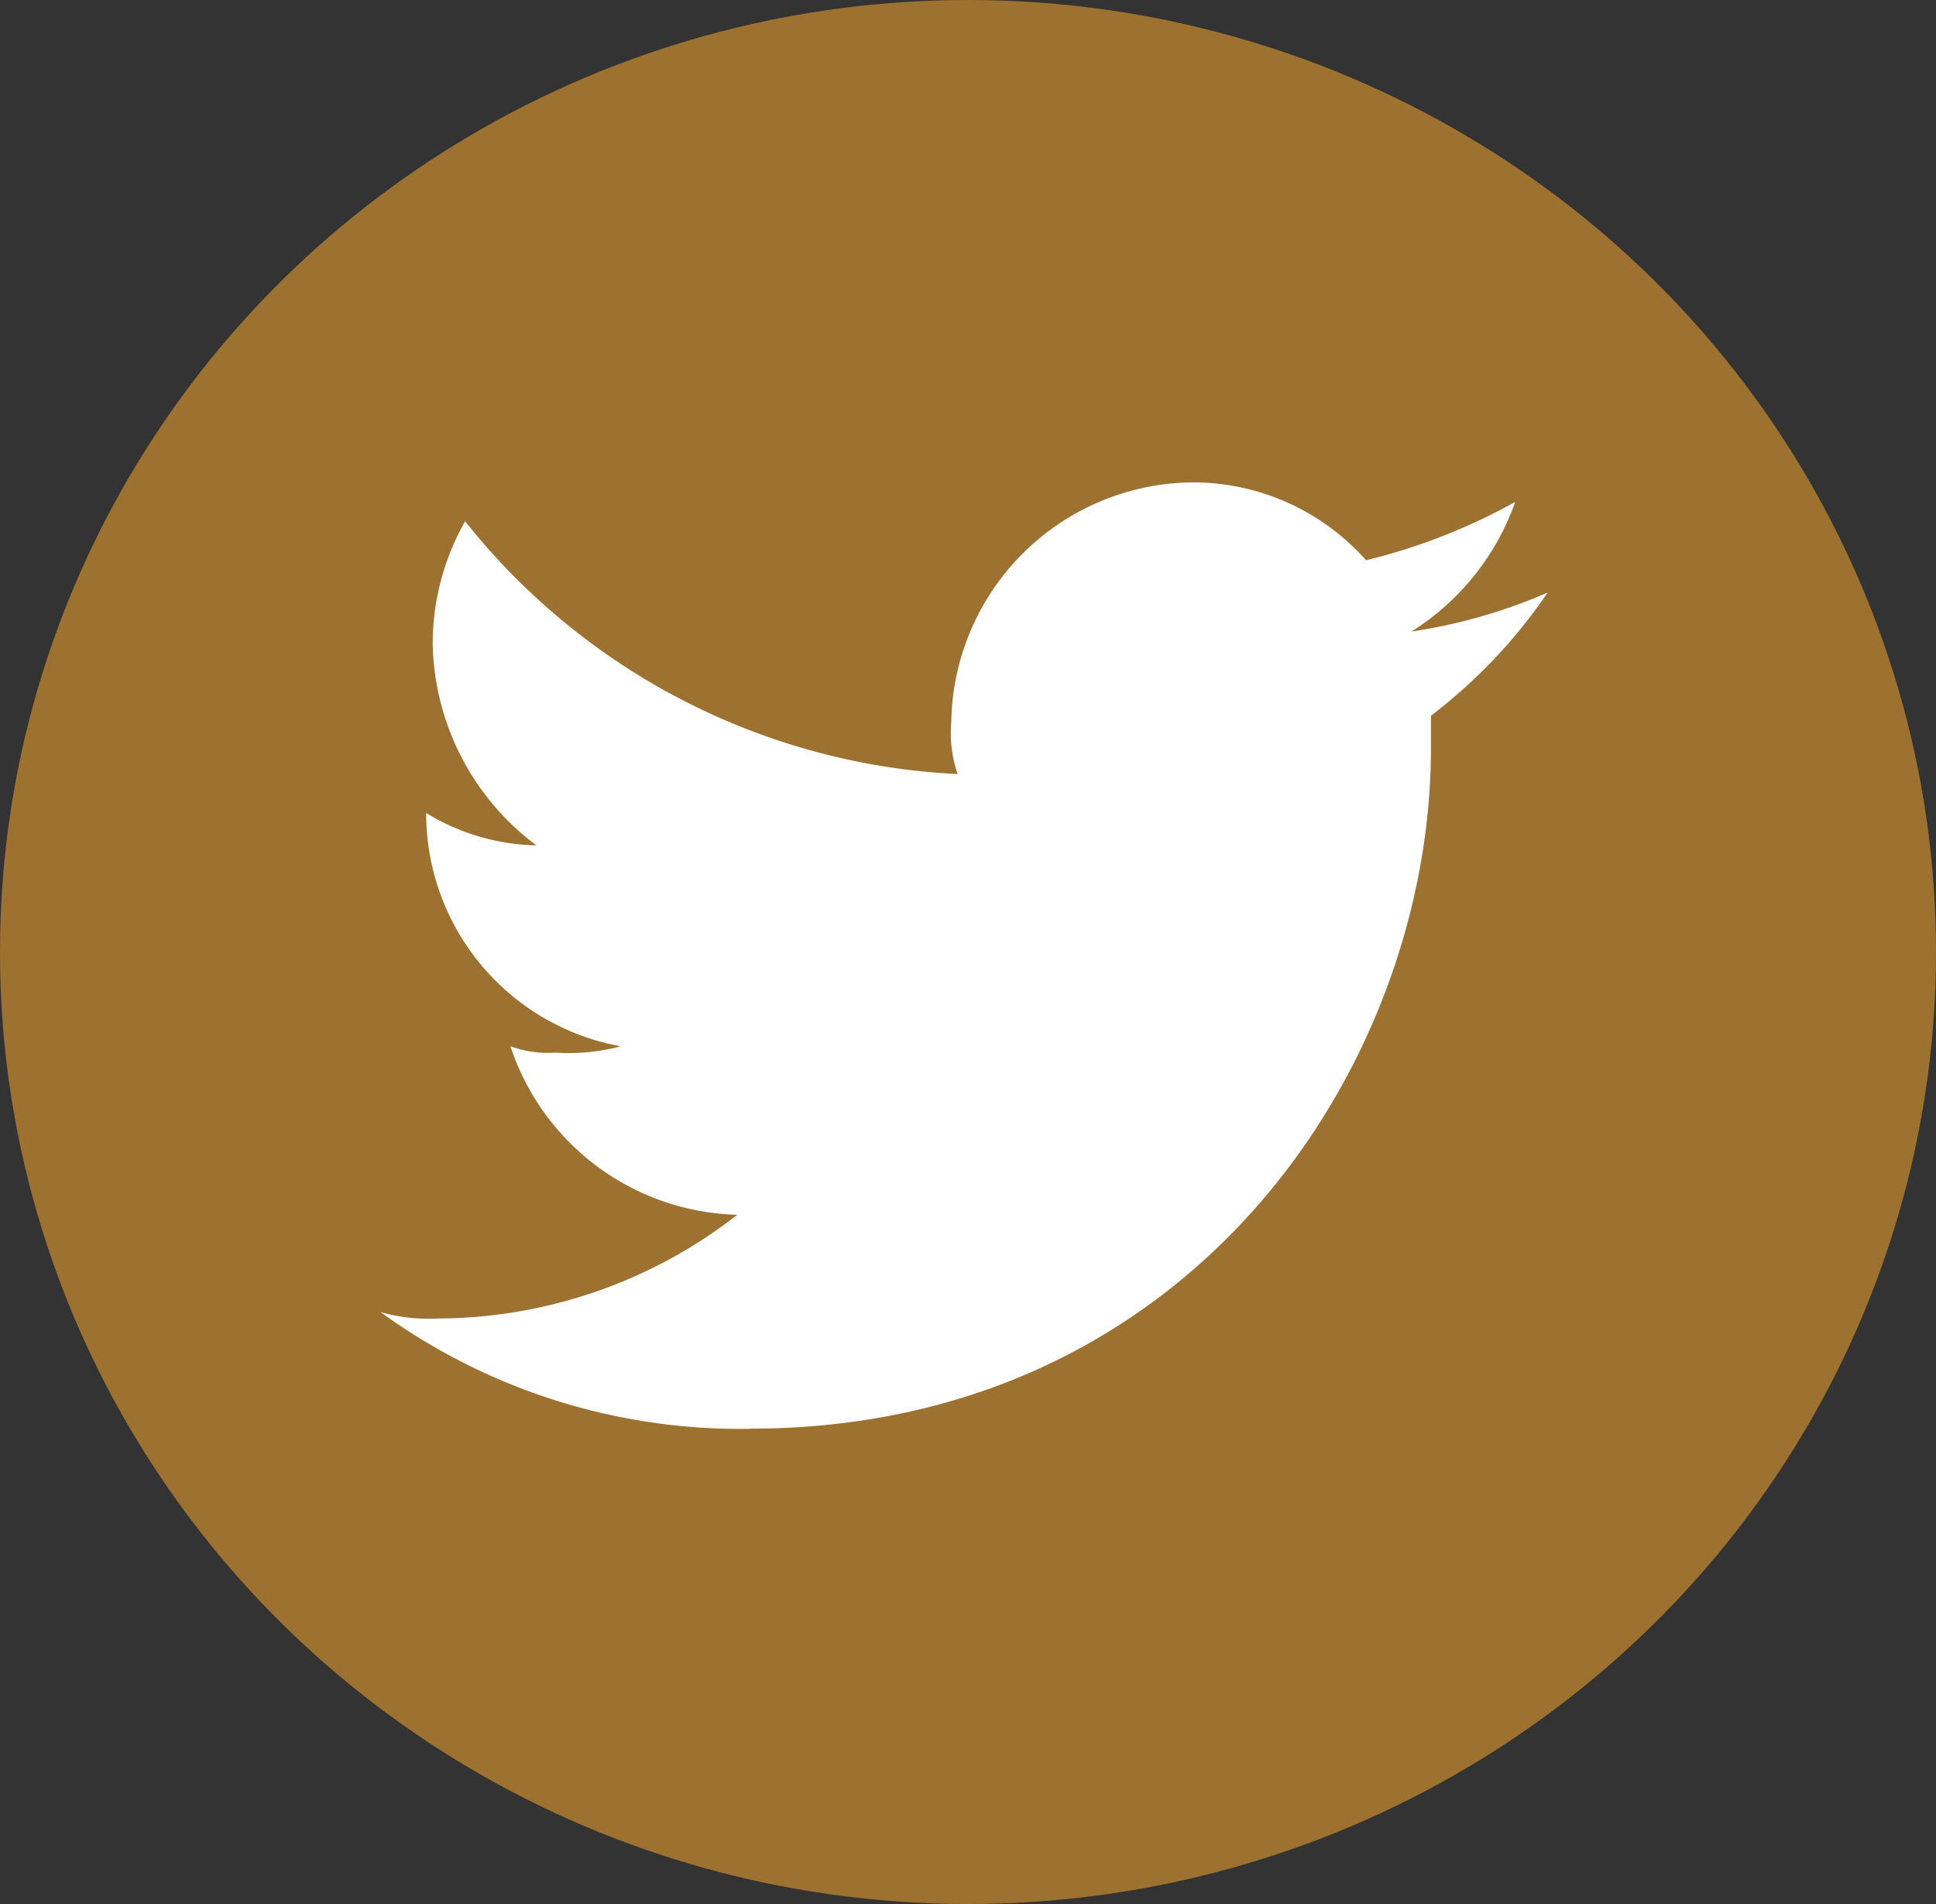
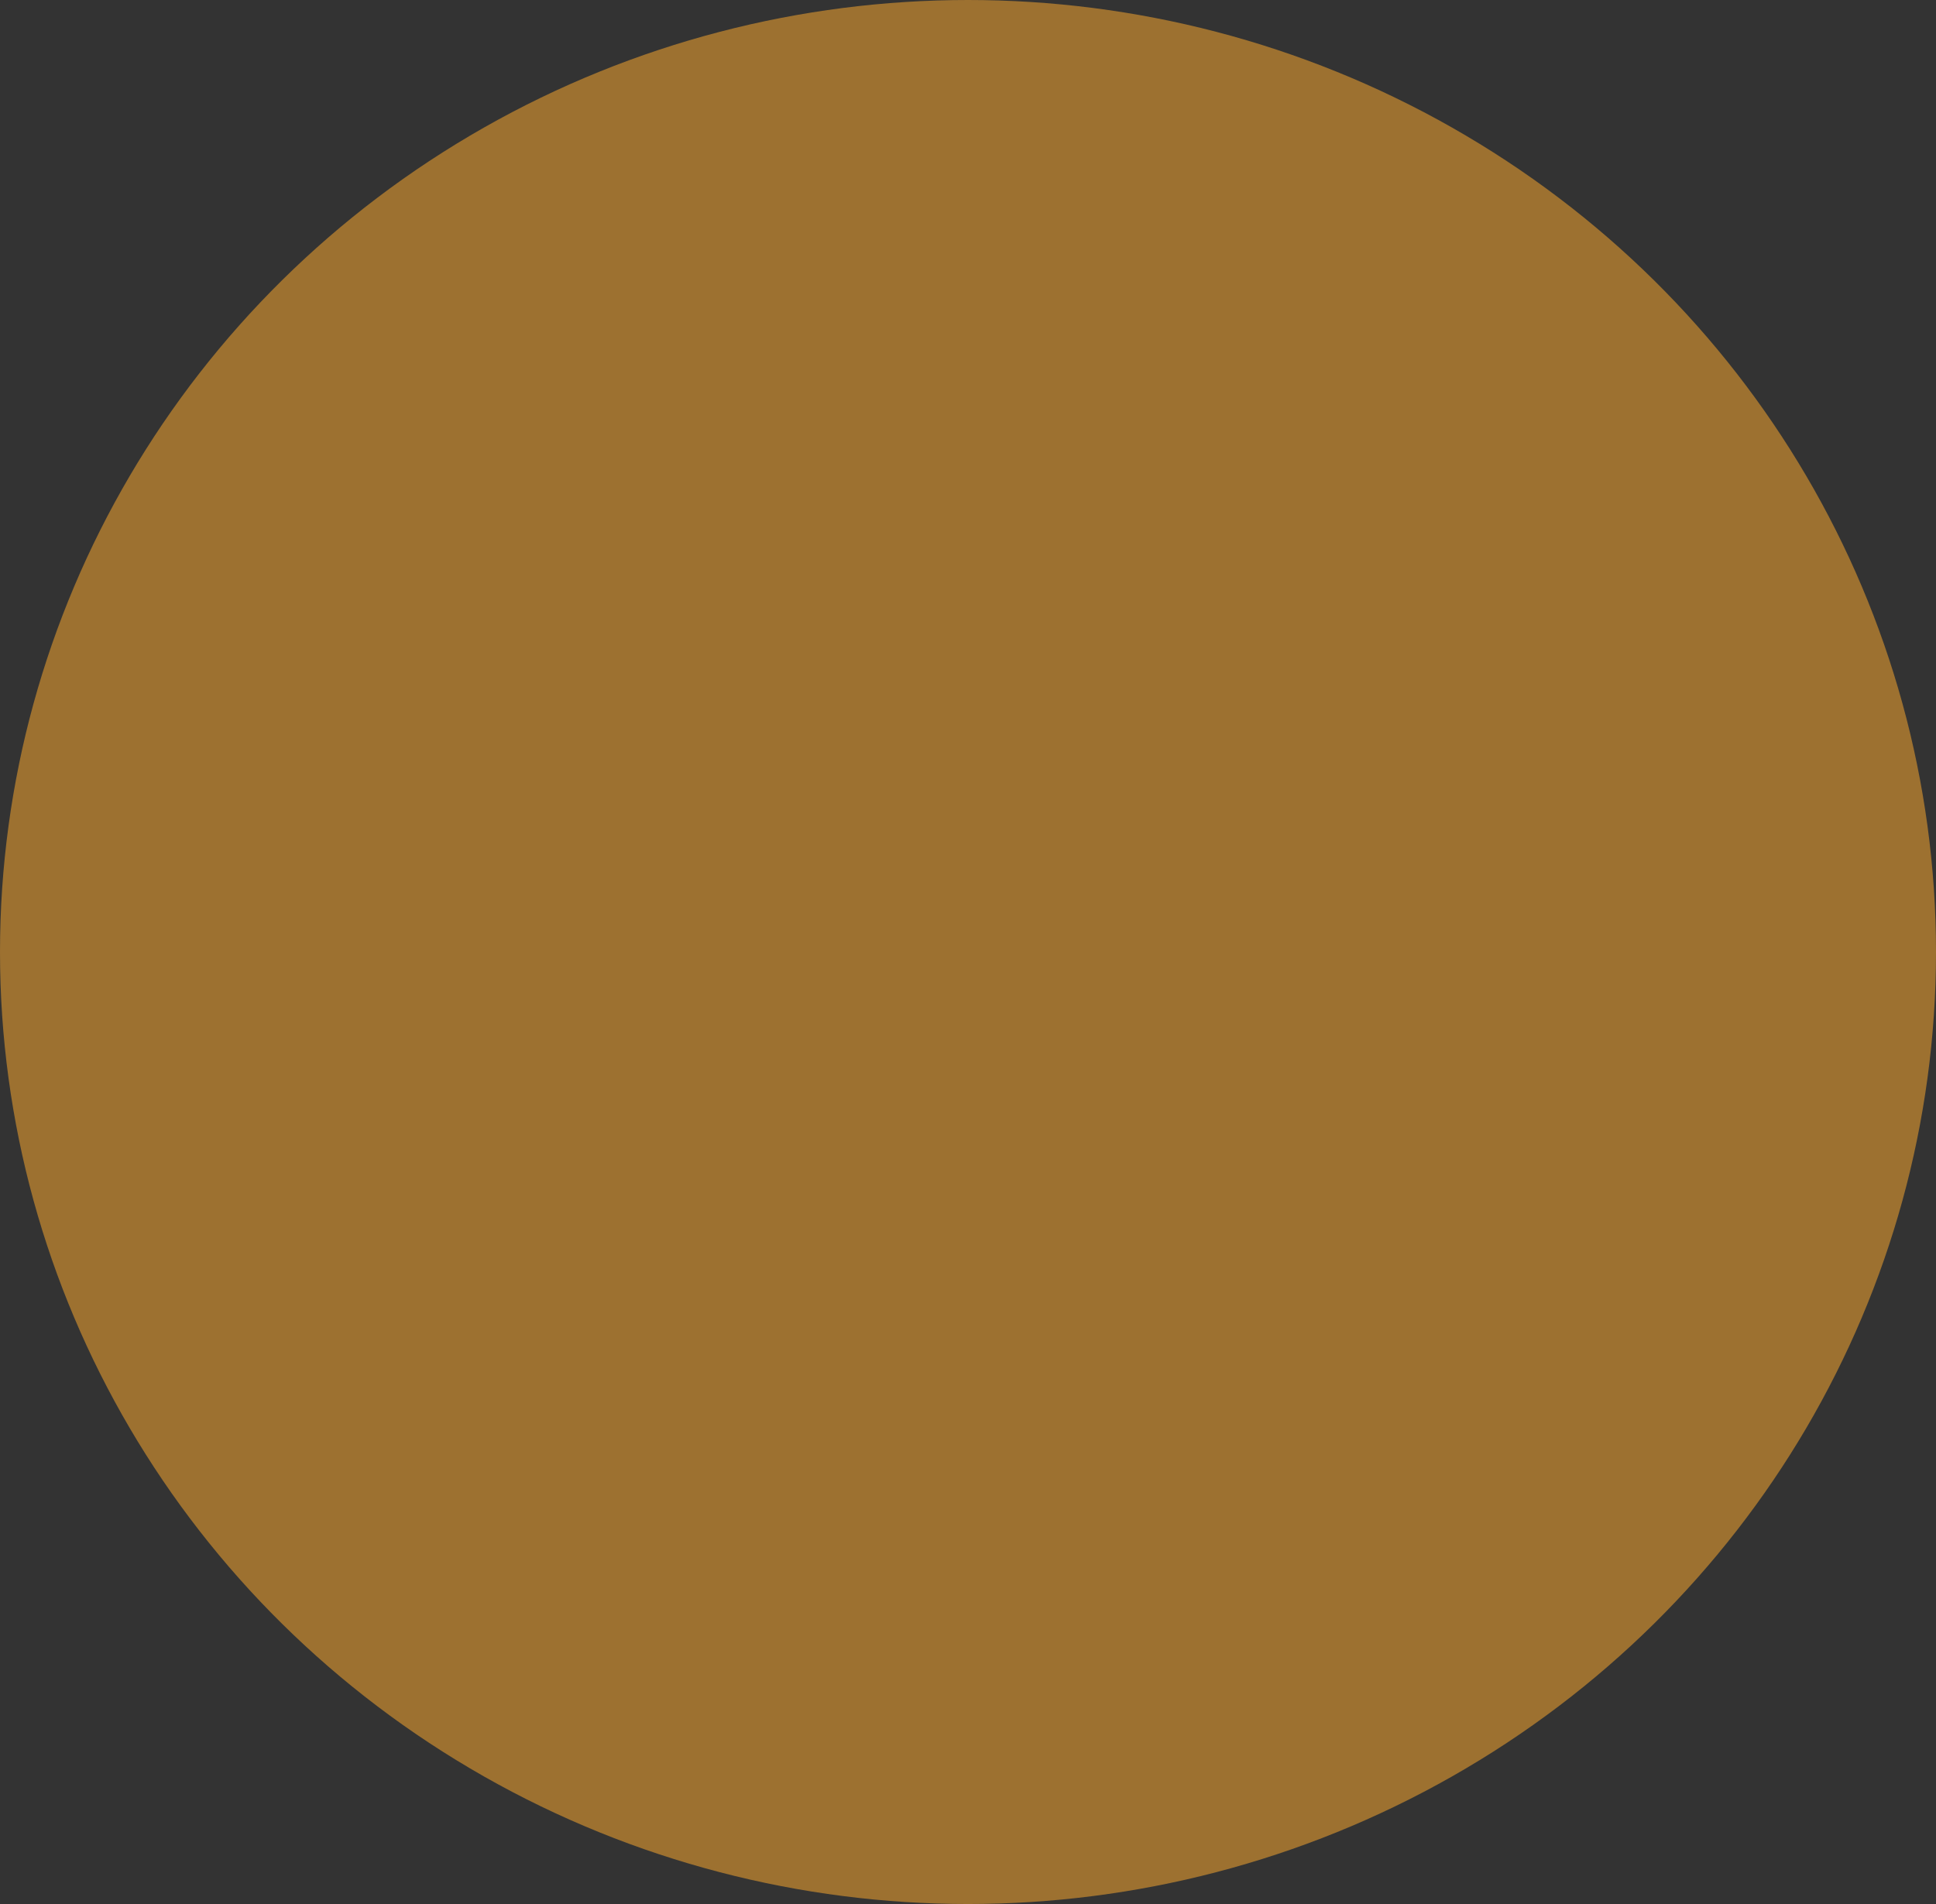
<svg xmlns="http://www.w3.org/2000/svg" width="61" height="60" viewBox="0 0 61 60">
  <rect x="0" y="0" width="61" height="60" fill="#333333" stroke="none" />
  <g id="Group_1968" data-name="Group 1968" transform="translate(-1200 -3913)">
    <ellipse id="Ellipse_222" data-name="Ellipse 222" cx="30.5" cy="30" rx="30.5" ry="30" transform="translate(1200 3913)" fill="#9d7130" />
-     <path id="Path_15063" data-name="Path 15063" d="M49.642,31.819c13.888,0,21.445-11.438,21.445-21.445V9.353a16.6,16.6,0,0,0,3.676-3.881A16.955,16.955,0,0,1,70.474,6.7a7.946,7.946,0,0,0,3.268-4.085,18.734,18.734,0,0,1-4.7,1.838A7.294,7.294,0,0,0,63.53,2a7.674,7.674,0,0,0-7.557,7.557,3.982,3.982,0,0,0,.2,1.634A21.116,21.116,0,0,1,40.655,3.225a7.822,7.822,0,0,0-1.021,3.881A8.115,8.115,0,0,0,42.9,13.438a6.885,6.885,0,0,1-3.472-1.021h0a7.464,7.464,0,0,0,6.127,7.353,6.3,6.3,0,0,1-2.042.2,3.476,3.476,0,0,1-1.43-.2,7.738,7.738,0,0,0,7.148,5.31,15.421,15.421,0,0,1-9.4,3.268,5.655,5.655,0,0,1-1.838-.2,19.278,19.278,0,0,0,11.642,3.676" transform="translate(1174 3926.201)" fill="#fff" fill-rule="evenodd" />
  </g>
</svg>